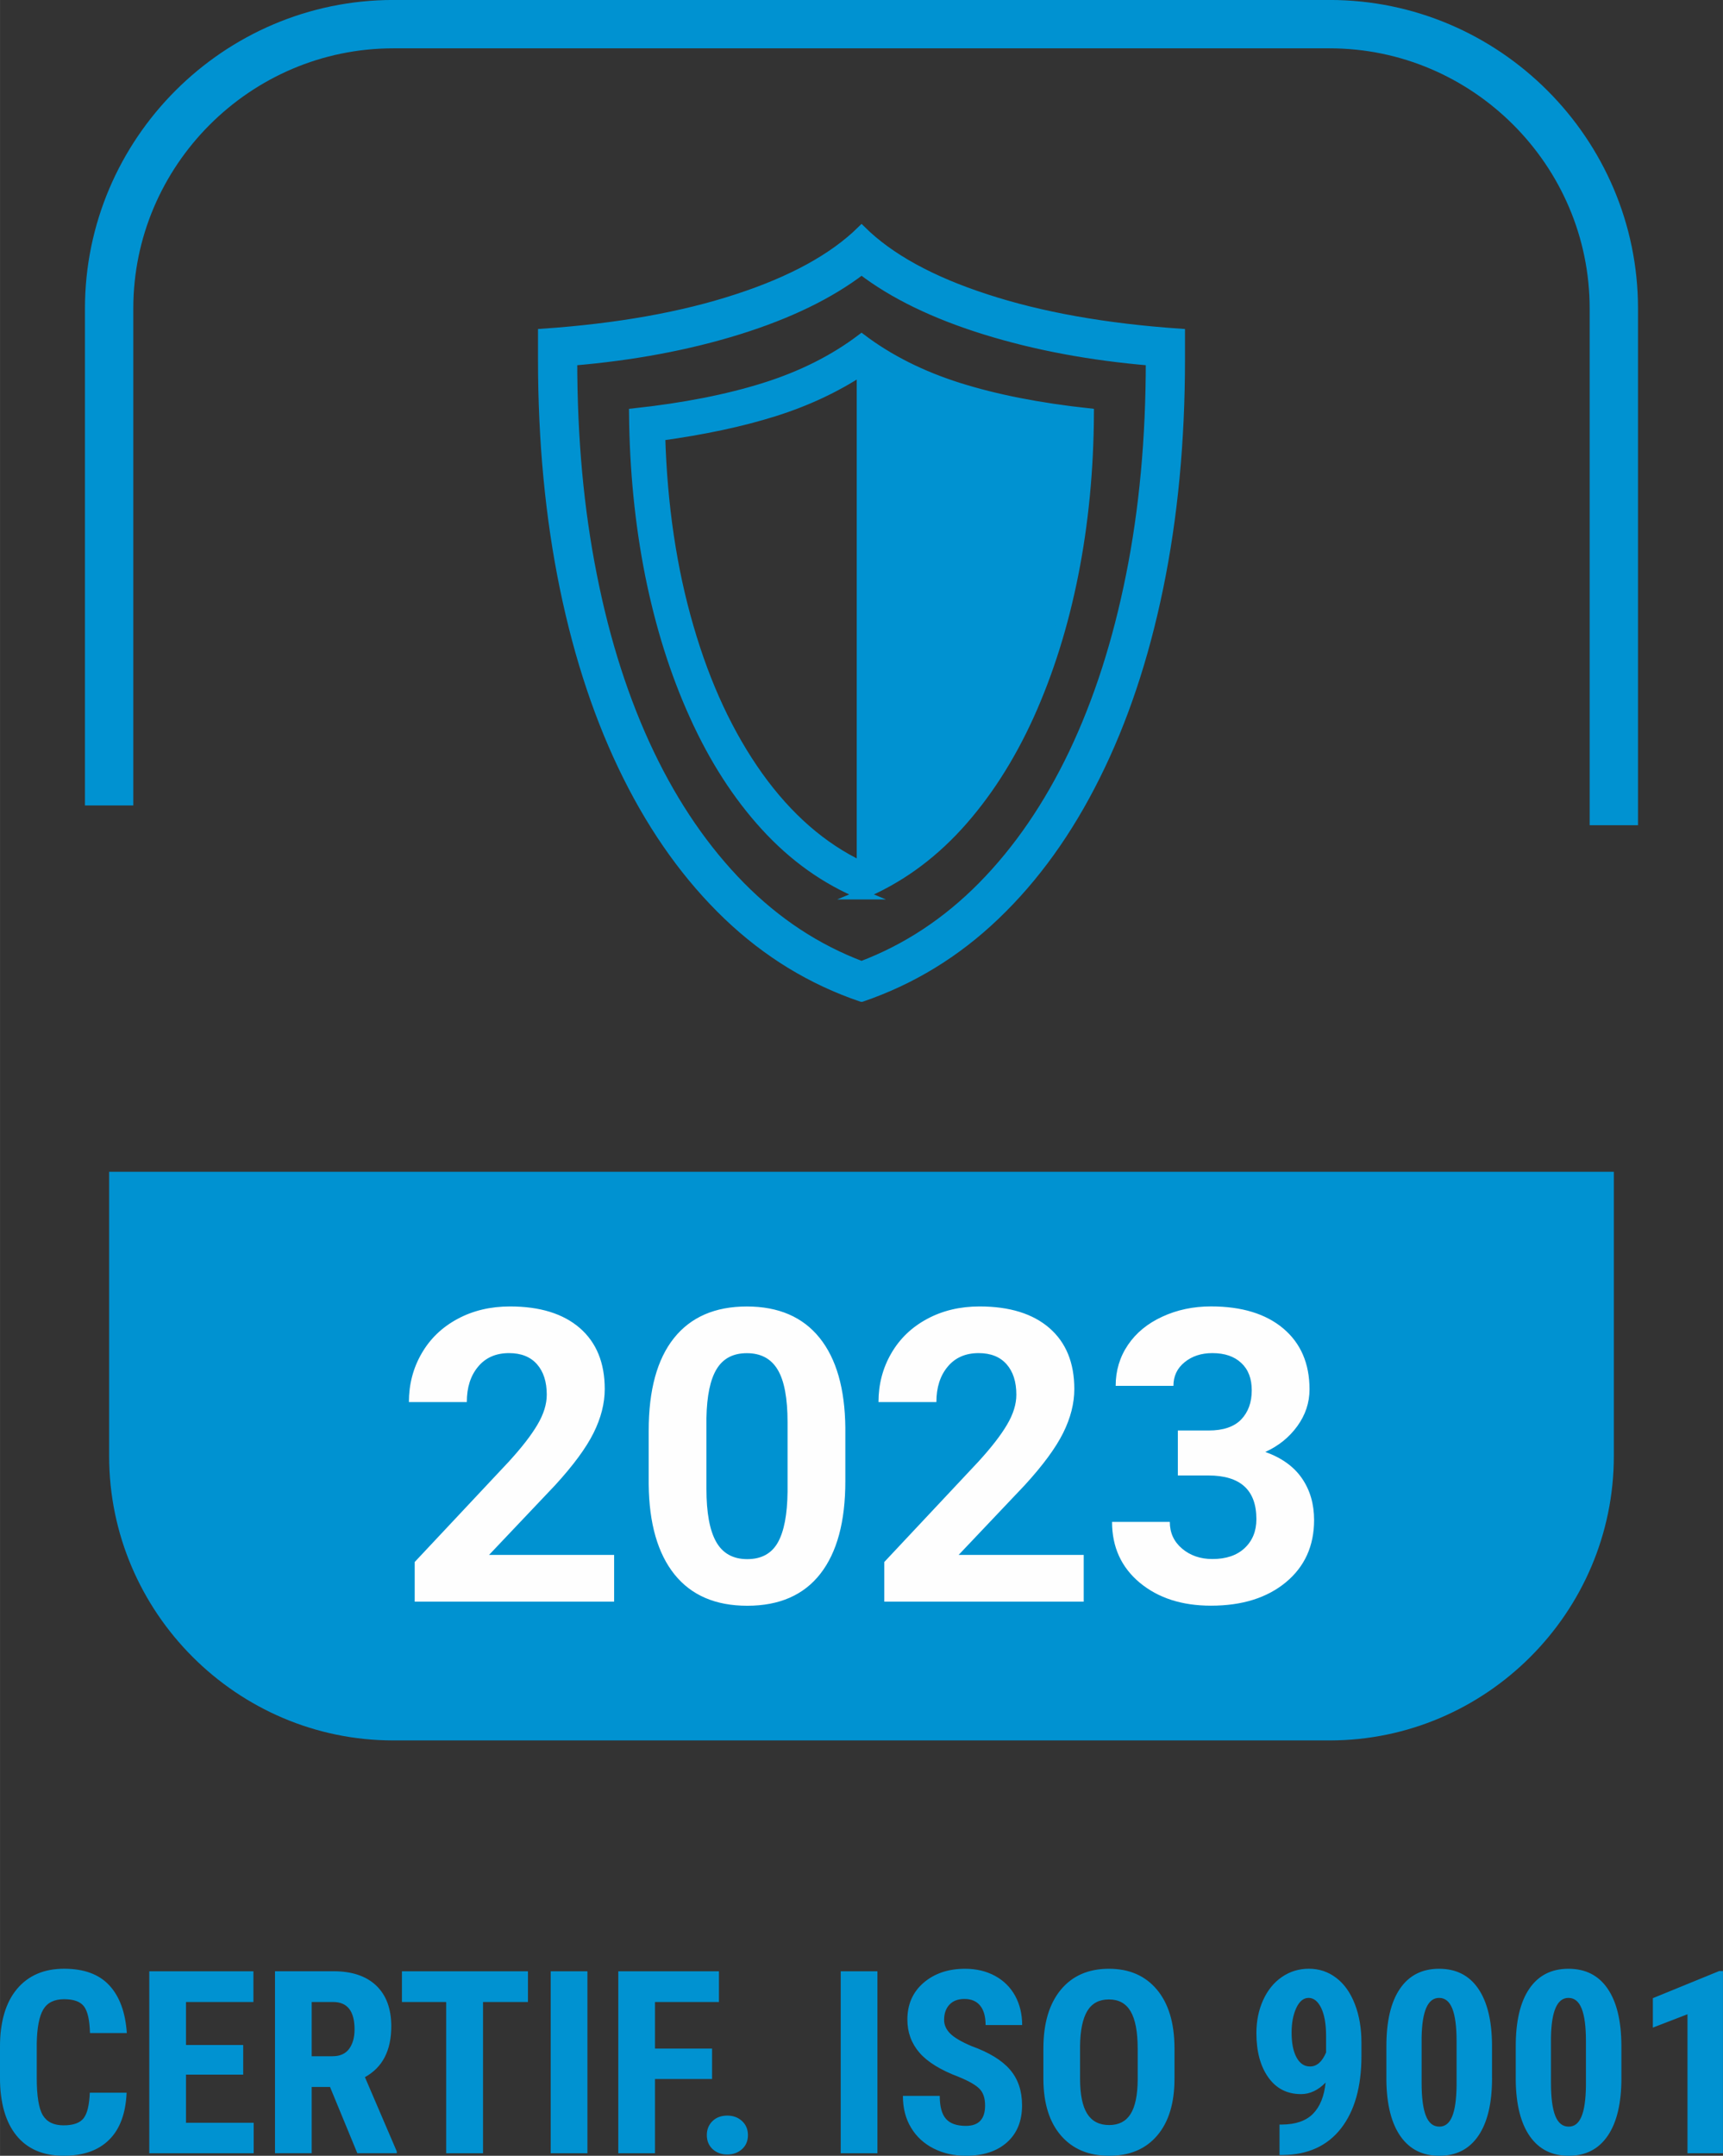
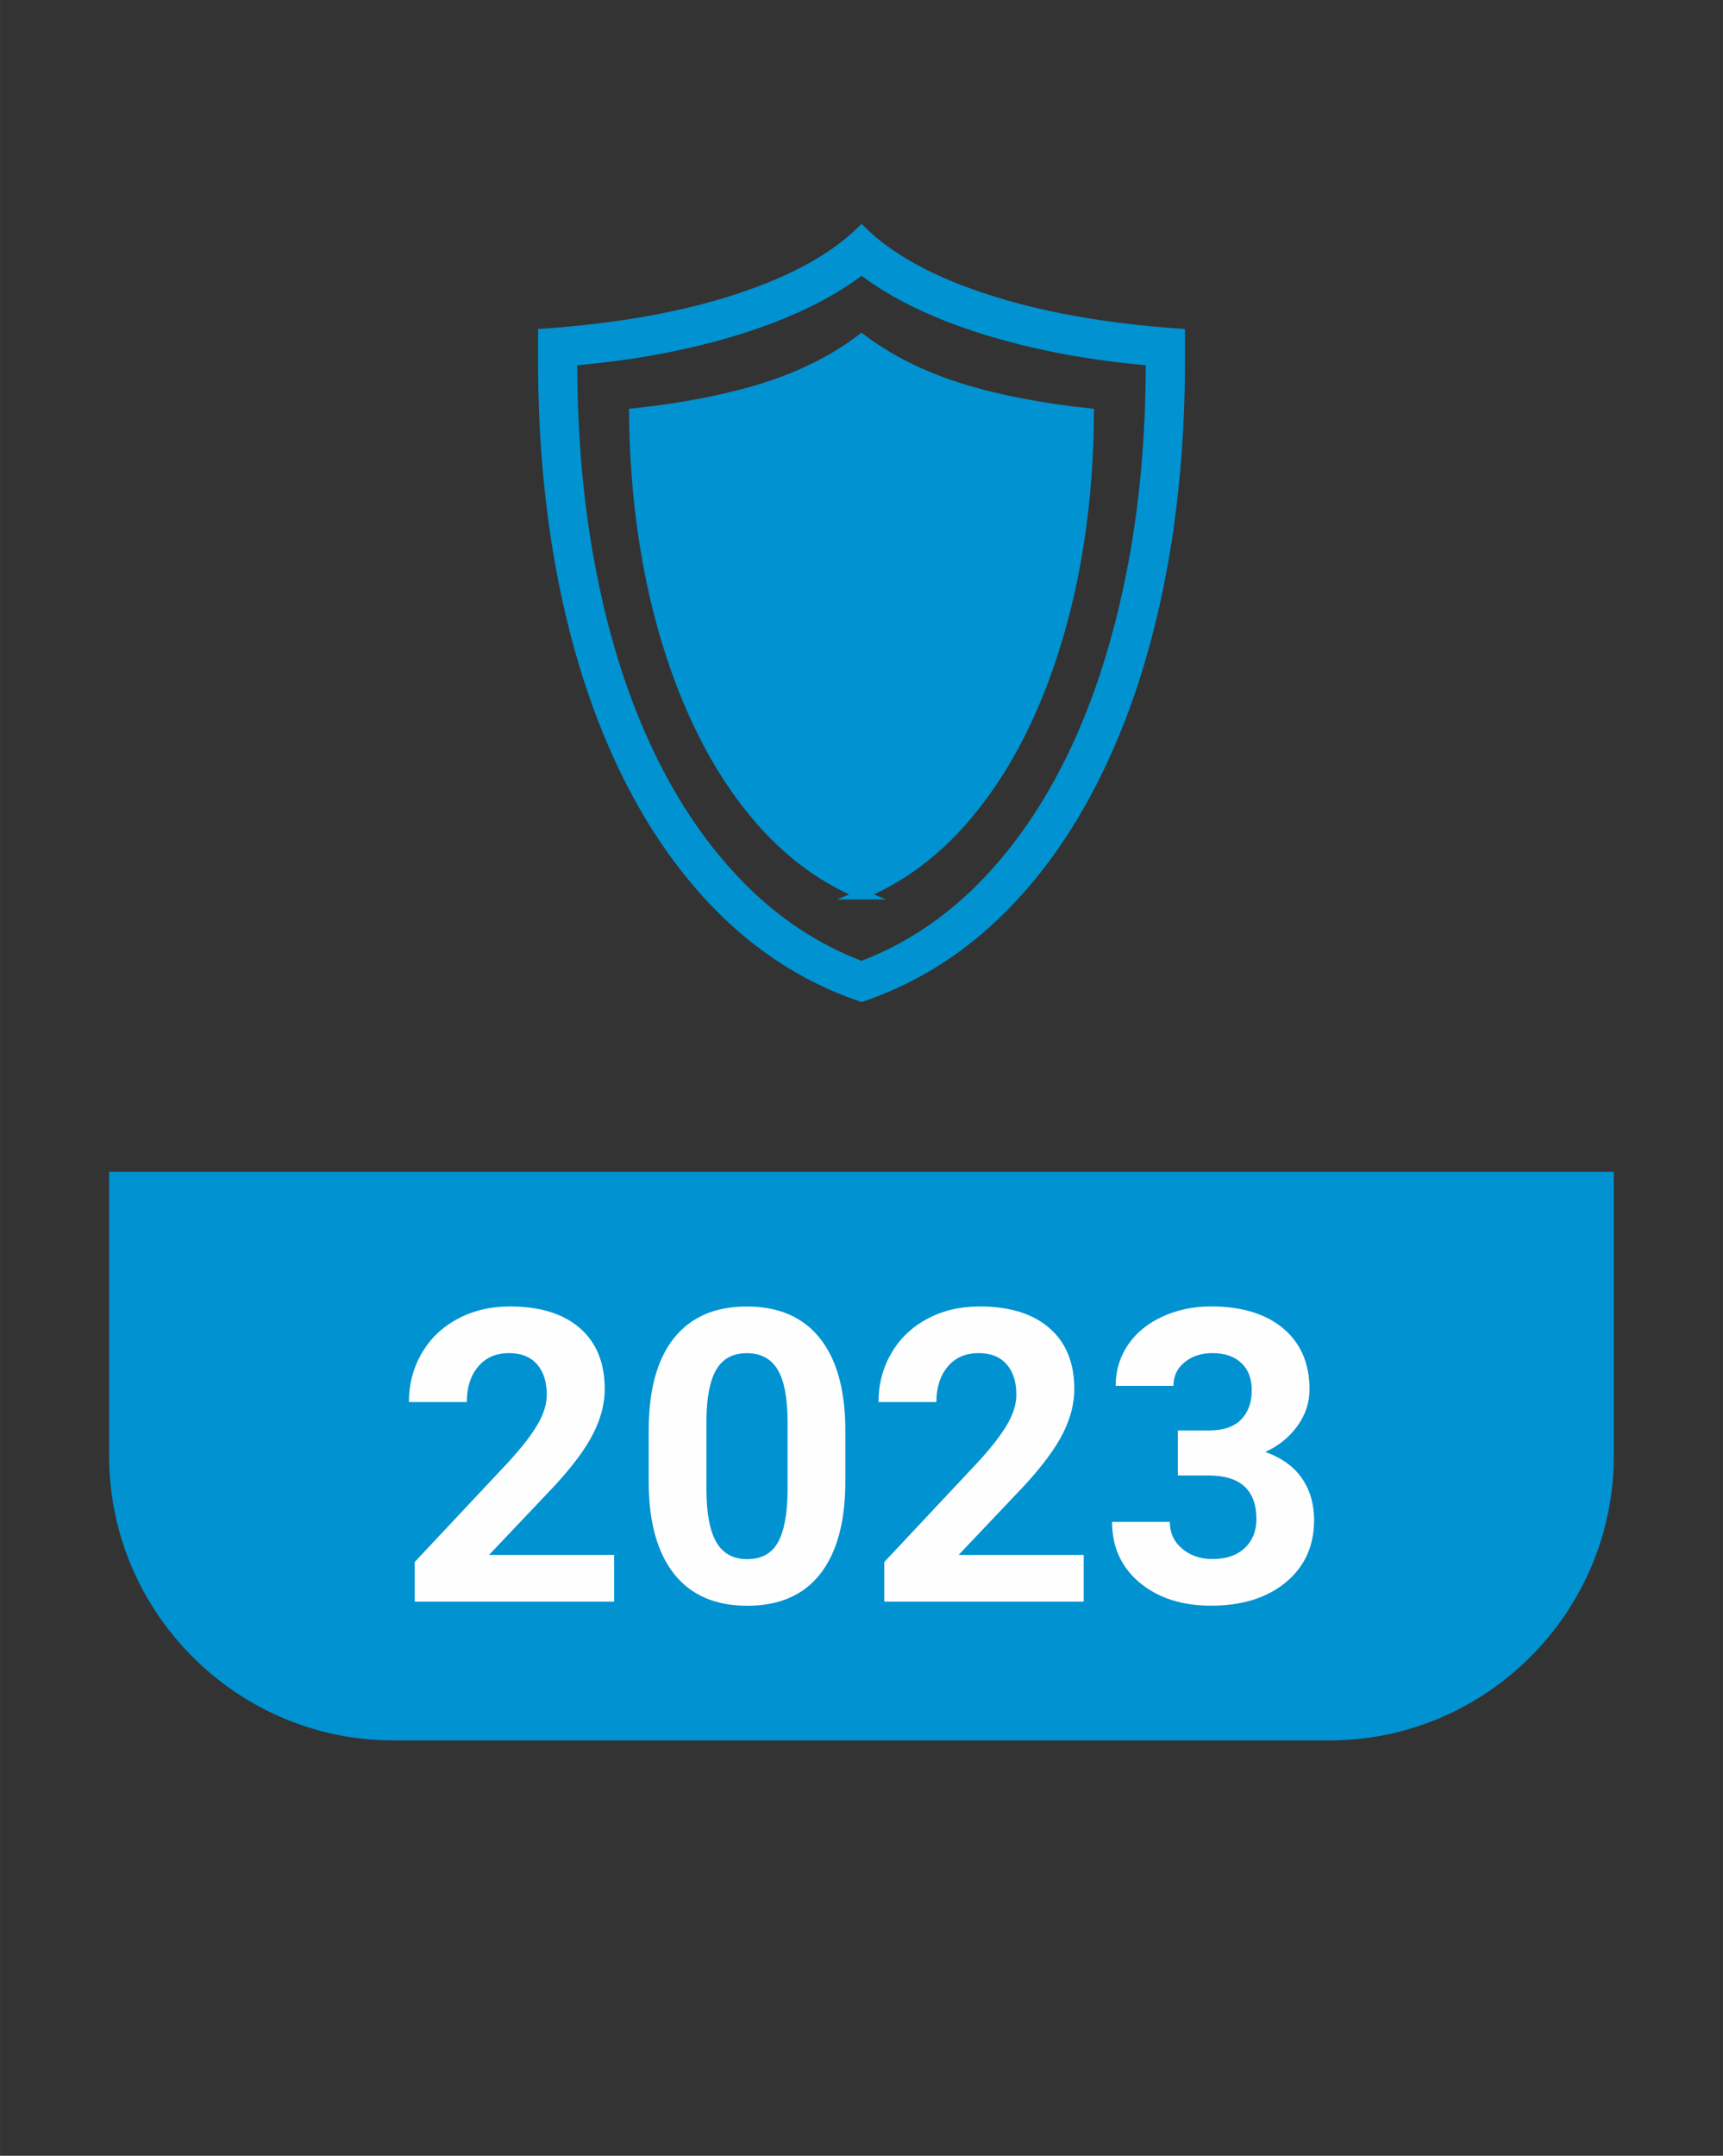
<svg xmlns="http://www.w3.org/2000/svg" xml:space="preserve" width="35.645mm" height="44.58mm" version="1.1" style="shape-rendering:geometricPrecision; text-rendering:geometricPrecision; image-rendering:optimizeQuality; fill-rule:evenodd; clip-rule:evenodd" viewBox="0 0 504.65 631.16">
  <rect x="0" y="0" width="504.65" height="631.16" fill="#333333" stroke="none" />
  <defs>
    <style type="text/css">
   
    .str1 {stroke:#0092D1;stroke-width:14.16;stroke-miterlimit:22.926}
    .str0 {stroke:#0092D1;stroke-width:2.83;stroke-miterlimit:22.926}
    .fil4 {fill:none}
    .fil0 {fill:#0092D1}
    .fil1 {fill:#FEFEFE;fill-rule:nonzero}
    .fil2 {fill:#0092D1;fill-rule:nonzero}
    .fil3 {fill:#0092D1;fill-rule:nonzero}
   
  </style>
  </defs>
  <g id="Capa_x0020_1">
    <path class="fil0" d="M115.2 509.56l274.24 0c45.78,0 83.24,-37.46 83.24,-83.24l0 -83.24 -440.72 0 0 83.24c0,45.78 37.46,83.24 83.24,83.24z" />
    <path class="fil1" d="M179.88 468.93l-58.42 0 0 -11.61 27.57 -29.39c3.78,-4.14 6.57,-7.73 8.39,-10.83 1.82,-3.08 2.72,-5.99 2.72,-8.77 0,-3.78 -0.96,-6.75 -2.86,-8.91 -1.92,-2.18 -4.66,-3.26 -8.19,-3.26 -3.84,0 -6.85,1.32 -9.05,3.96 -2.2,2.62 -3.32,6.07 -3.32,10.37l-16.96 0c0,-5.19 1.24,-9.93 3.72,-14.22 2.48,-4.3 5.97,-7.67 10.51,-10.11 4.51,-2.44 9.65,-3.66 15.38,-3.66 8.79,0 15.6,2.12 20.46,6.33 4.85,4.22 7.29,10.17 7.29,17.84 0,4.21 -1.1,8.51 -3.28,12.88 -2.18,4.38 -5.93,9.47 -11.25,15.28l-19.36 20.42 36.64 0 0 13.67zm67.71 -35.24c0,11.81 -2.44,20.82 -7.31,27.07 -4.87,6.25 -12.03,9.37 -21.42,9.37 -9.29,0 -16.4,-3.06 -21.32,-9.19 -4.91,-6.13 -7.43,-14.93 -7.55,-26.37l0 -15.68c0,-11.93 2.48,-20.96 7.41,-27.13 4.94,-6.17 12.05,-9.25 21.34,-9.25 9.27,0 16.38,3.06 21.3,9.17 4.92,6.11 7.43,14.88 7.55,26.33l0 15.68zm-16.92 -17.24c0,-7.07 -0.96,-12.23 -2.9,-15.44 -1.92,-3.22 -4.93,-4.83 -9.03,-4.83 -4,0 -6.93,1.54 -8.81,4.6 -1.9,3.08 -2.9,7.87 -3.02,14.38l0 20.76c0,6.95 0.94,12.11 2.84,15.48 1.9,3.38 4.93,5.08 9.11,5.08 4.14,0 7.11,-1.62 8.95,-4.85 1.84,-3.26 2.78,-8.21 2.86,-14.88l0 -20.28zm86.75 52.48l-58.42 0 0 -11.61 27.57 -29.39c3.78,-4.14 6.57,-7.73 8.39,-10.83 1.82,-3.08 2.72,-5.99 2.72,-8.77 0,-3.78 -0.96,-6.75 -2.86,-8.91 -1.92,-2.18 -4.66,-3.26 -8.19,-3.26 -3.84,0 -6.85,1.32 -9.05,3.96 -2.2,2.62 -3.32,6.07 -3.32,10.37l-16.96 0c0,-5.19 1.24,-9.93 3.72,-14.22 2.48,-4.3 5.97,-7.67 10.51,-10.11 4.51,-2.44 9.65,-3.66 15.38,-3.66 8.79,0 15.6,2.12 20.46,6.33 4.85,4.22 7.29,10.17 7.29,17.84 0,4.21 -1.1,8.51 -3.28,12.88 -2.18,4.38 -5.93,9.47 -11.25,15.28l-19.36 20.42 36.64 0 0 13.67zm27.55 -50.11l9.01 0c4.3,0 7.47,-1.08 9.55,-3.22 2.06,-2.16 3.1,-4.99 3.1,-8.55 0,-3.44 -1.02,-6.11 -3.08,-8.01 -2.04,-1.92 -4.85,-2.88 -8.45,-2.88 -3.24,0 -5.95,0.88 -8.13,2.66 -2.2,1.78 -3.28,4.08 -3.28,6.93l-16.92 0c0,-4.45 1.2,-8.45 3.6,-11.99 2.4,-3.54 5.75,-6.29 10.07,-8.27 4.32,-2 9.07,-3 14.24,-3 9.03,0 16.08,2.16 21.2,6.47 5.11,4.32 7.67,10.25 7.67,17.82 0,3.9 -1.2,7.49 -3.58,10.77 -2.38,3.28 -5.49,5.79 -9.37,7.55 4.81,1.72 8.39,4.3 10.75,7.75 2.36,3.44 3.54,7.49 3.54,12.19 0,7.57 -2.76,13.65 -8.27,18.22 -5.53,4.57 -12.83,6.85 -21.94,6.85 -8.49,0 -15.44,-2.24 -20.86,-6.73 -5.39,-4.5 -8.11,-10.43 -8.11,-17.8l16.92 0c0,3.2 1.2,5.79 3.6,7.83 2.4,2.02 5.35,3.04 8.87,3.04 4.02,0 7.17,-1.06 9.45,-3.2 2.28,-2.14 3.44,-4.96 3.44,-8.47 0,-8.53 -4.69,-12.79 -14.06,-12.79l-8.95 0 0 -13.19z" />
-     <path class="fil2 str0" d="M252.34 291.89c-14.62,-4.97 -27.66,-12.92 -39.18,-23.93 -11.49,-11.01 -21.28,-24.59 -29.35,-40.79 -8.06,-16.16 -14.21,-34.53 -18.45,-55.11 -4.23,-20.54 -6.37,-42.85 -6.37,-66.86l0 -7.55c21.95,-1.51 40.95,-4.9 56.97,-10.16 16.06,-5.23 28.17,-11.89 36.38,-19.95 8.17,8.06 20.29,14.73 36.35,19.95 16.02,5.26 35.02,8.65 56.97,10.16l0 7.55c0,24 -2.13,46.31 -6.37,66.86 -4.23,20.58 -10.38,38.95 -18.45,55.11 -8.06,16.2 -17.82,29.78 -29.35,40.79 -11.49,11.01 -24.56,18.96 -39.14,23.93zm0 -9.06c13.15,-4.97 24.97,-12.74 35.43,-23.34 10.46,-10.6 19.33,-23.56 26.66,-38.88 7.29,-15.31 12.89,-32.69 16.76,-52.06 3.9,-19.36 5.82,-40.35 5.82,-62.92 -17.53,-1.47 -33.73,-4.49 -48.54,-9.09 -14.8,-4.6 -26.85,-10.45 -36.12,-17.56 -9.28,7.11 -21.32,12.96 -36.09,17.56 -14.8,4.6 -31.01,7.62 -48.61,9.09 0,22.57 1.91,43.55 5.78,62.92 3.83,19.36 9.43,36.74 16.75,52.06 7.33,15.32 16.24,28.27 26.7,38.88 10.46,10.6 22.28,18.37 35.46,23.34zm0 -20.91c-10.61,-4.38 -19.96,-11.08 -28.17,-20.06 -8.21,-8.98 -15.13,-19.77 -20.8,-32.32 -5.71,-12.56 -10.02,-26.32 -13.04,-41.34 -2.98,-15.02 -4.53,-30.78 -4.68,-47.23 14.66,-1.58 27.43,-4.09 38.3,-7.51 10.86,-3.42 20.33,-8.17 28.39,-14.28 8.1,6.11 17.6,10.86 28.43,14.28 10.83,3.42 23.57,5.93 38.22,7.51 -0.08,16.46 -1.58,32.21 -4.57,47.23 -2.98,15.02 -7.33,28.79 -13,41.34 -5.71,12.55 -12.67,23.34 -20.88,32.32 -8.25,8.98 -17.64,15.68 -28.21,20.06zm0 -8.32l0 -145.05c-7.51,4.93 -16.02,8.95 -25.63,11.97 -9.61,3.02 -20.7,5.37 -33.29,7.1 0.59,20.29 3.35,38.95 8.32,55.99 4.93,17.05 11.75,31.59 20.36,43.66 8.65,12.08 18.71,20.87 30.23,26.32z" />
-     <path class="fil3" d="M37.08 612.69c-0.26,6.08 -1.97,10.68 -5.12,13.79 -3.15,3.12 -7.58,4.68 -13.31,4.68 -6.03,0 -10.64,-1.98 -13.85,-5.94 -3.21,-3.97 -4.81,-9.63 -4.81,-16.97l0 -8.98c0,-7.32 1.66,-12.96 4.97,-16.93 3.32,-3.96 7.93,-5.94 13.83,-5.94 5.79,0 10.21,1.62 13.22,4.86 3.01,3.25 4.72,7.9 5.13,13.97l-10.79 0c-0.1,-3.76 -0.67,-6.34 -1.74,-7.78 -1.06,-1.42 -3.01,-2.13 -5.83,-2.13 -2.89,0 -4.92,1.01 -6.12,3.02 -1.19,2.02 -1.82,5.33 -1.9,9.95l0 10.08c0,5.29 0.59,8.94 1.77,10.91 1.19,1.98 3.21,2.97 6.09,2.97 2.82,0 4.78,-0.69 5.86,-2.07 1.07,-1.37 1.67,-3.87 1.82,-7.48l10.75 0zm34.15 -5.28l-16.76 0 0 14.09 19.83 0 0 8.92 -30.58 0 0 -53.27 30.5 0 0 8.99 -19.75 0 0 12.59 16.76 0 0 8.69zm25.4 3.6l-5.34 0 0 19.4 -10.75 0 0 -53.27 17.16 0c5.38,0 9.55,1.4 12.49,4.19 2.93,2.8 4.41,6.78 4.41,11.93 0,7.09 -2.57,12.05 -7.72,14.88l9.33 21.75 0 0.51 -11.56 0 -8 -19.4zm-5.34 -8.99l6.11 0c2.15,0 3.76,-0.71 4.83,-2.13 1.07,-1.44 1.61,-3.35 1.61,-5.73 0,-5.34 -2.09,-8.02 -6.26,-8.02l-6.29 0 0 15.88zm63.34 -15.88l-13.16 0 0 44.28 -10.79 0 0 -44.28 -12.96 0 0 -8.99 36.91 0 0 8.99zm17.42 44.28l-10.75 0 0 -53.27 10.75 0 0 53.27zm36.51 -21.73l-16.72 0 0 21.73 -10.75 0 0 -53.27 29.48 0 0 8.99 -18.73 0 0 13.64 16.72 0 0 8.92zm-1.54 16.42c0,-1.65 0.56,-3.02 1.66,-4.1 1.11,-1.07 2.56,-1.61 4.35,-1.61 1.72,0 3.16,0.54 4.31,1.6 1.15,1.06 1.72,2.44 1.72,4.11 0,1.71 -0.57,3.08 -1.74,4.12 -1.16,1.04 -2.6,1.56 -4.29,1.56 -1.74,0 -3.17,-0.53 -4.31,-1.57 -1.12,-1.05 -1.7,-2.42 -1.7,-4.11zm49.97 5.31l-10.75 0 0 -53.27 10.75 0 0 53.27zm31.53 -13.97c0,-2.17 -0.55,-3.82 -1.66,-4.92 -1.11,-1.11 -3.12,-2.27 -6.06,-3.46 -5.34,-2.02 -9.18,-4.39 -11.53,-7.12 -2.33,-2.72 -3.51,-5.94 -3.51,-9.65 0,-4.48 1.6,-8.09 4.77,-10.81 3.18,-2.72 7.23,-4.08 12.14,-4.08 3.26,0 6.18,0.69 8.74,2.07 2.56,1.39 4.53,3.33 5.91,5.84 1.37,2.52 2.06,5.37 2.06,8.57l-10.71 0c0,-2.48 -0.53,-4.38 -1.59,-5.68 -1.06,-1.31 -2.6,-1.96 -4.6,-1.96 -1.87,0 -3.35,0.55 -4.39,1.66 -1.05,1.11 -1.57,2.61 -1.57,4.48 0,1.46 0.59,2.78 1.76,3.97 1.17,1.17 3.25,2.41 6.22,3.67 5.19,1.87 8.97,4.18 11.32,6.92 2.35,2.73 3.53,6.21 3.53,10.44 0,4.63 -1.49,8.25 -4.43,10.86 -2.95,2.61 -6.97,3.92 -12.04,3.92 -3.43,0 -6.57,-0.71 -9.4,-2.12 -2.82,-1.42 -5.04,-3.45 -6.63,-6.09 -1.6,-2.63 -2.4,-5.74 -2.4,-9.33l10.79 0c0,3.07 0.6,5.31 1.79,6.69 1.2,1.39 3.15,2.09 5.86,2.09 3.76,0 5.63,-1.98 5.63,-5.96zm55.48 -7.87c0,7.15 -1.69,12.7 -5.07,16.66 -3.37,3.96 -8.07,5.93 -14.06,5.93 -5.98,0 -10.67,-1.96 -14.08,-5.88 -3.41,-3.91 -5.14,-9.4 -5.19,-16.44l0 -9.11c0,-7.33 1.7,-13.05 5.08,-17.16 3.4,-4.11 8.1,-6.17 14.12,-6.17 5.93,0 10.6,2.02 14.01,6.06 3.42,4.05 5.14,9.72 5.19,17.01l0 9.12zm-10.79 -8.95c0,-4.81 -0.69,-8.38 -2.05,-10.73 -1.36,-2.33 -3.48,-3.51 -6.37,-3.51 -2.85,0 -4.96,1.12 -6.33,3.38 -1.36,2.26 -2.07,5.69 -2.12,10.3l0 9.48c0,4.67 0.7,8.1 2.09,10.31 1.4,2.21 3.55,3.31 6.44,3.31 2.81,0 4.9,-1.07 6.26,-3.23 1.36,-2.16 2.06,-5.52 2.09,-10.05l0 -9.26zm55.04 10.11c-2.2,2.25 -4.59,3.37 -7.2,3.37 -4.05,0 -7.24,-1.62 -9.56,-4.88 -2.33,-3.25 -3.5,-7.59 -3.5,-13.01 0,-3.51 0.66,-6.72 1.97,-9.63 1.32,-2.91 3.16,-5.17 5.51,-6.78 2.36,-1.61 4.98,-2.41 7.89,-2.41 3,0 5.67,0.89 8,2.67 2.35,1.77 4.16,4.33 5.46,7.67 1.29,3.32 1.94,7.11 1.94,11.35l0 3.77c0,9.08 -2,16.16 -5.98,21.28 -3.98,5.11 -9.64,7.7 -16.96,7.8l-1.06 0 0 -8.92 0.7 0c4.05,-0.02 7.09,-1.09 9.13,-3.17 2.04,-2.09 3.26,-5.12 3.67,-9.11zm-4.57 -4.72c2,0 3.57,-1.37 4.72,-4.11l0 -4.76c0,-3.5 -0.47,-6.23 -1.42,-8.23 -0.96,-1.98 -2.19,-2.98 -3.7,-2.98 -1.49,0 -2.7,0.99 -3.61,2.95 -0.91,1.97 -1.37,4.37 -1.37,7.2 0,3.07 0.47,5.49 1.44,7.27 0.95,1.77 2.26,2.66 3.95,2.66zm53.33 3.37c0,7.38 -1.34,13.01 -4.01,16.92 -2.66,3.91 -6.48,5.86 -11.43,5.86 -4.91,0 -8.69,-1.9 -11.36,-5.69 -2.67,-3.8 -4.05,-9.23 -4.15,-16.31l0 -10.06c0,-7.35 1.32,-12.97 3.98,-16.86 2.66,-3.89 6.48,-5.84 11.45,-5.84 4.97,0 8.79,1.92 11.45,5.78 2.66,3.86 4.01,9.37 4.06,16.51l0 9.7zm-10.39 -10.81c0,-4.21 -0.41,-7.37 -1.24,-9.48 -0.84,-2.11 -2.12,-3.16 -3.88,-3.16 -3.3,0 -4.99,3.86 -5.12,11.58l0 13.32c0,4.31 0.42,7.52 1.26,9.63 0.84,2.11 2.15,3.16 3.93,3.16 1.69,0 2.93,-0.99 3.75,-2.96 0.82,-1.97 1.25,-4.98 1.3,-9.05l0 -13.04zm48.28 10.81c0,7.38 -1.34,13.01 -4.01,16.92 -2.66,3.91 -6.48,5.86 -11.43,5.86 -4.91,0 -8.69,-1.9 -11.36,-5.69 -2.67,-3.8 -4.05,-9.23 -4.15,-16.31l0 -10.06c0,-7.35 1.32,-12.97 3.98,-16.86 2.66,-3.89 6.48,-5.84 11.45,-5.84 4.97,0 8.79,1.92 11.45,5.78 2.66,3.86 4.01,9.37 4.06,16.51l0 9.7zm-10.39 -10.81c0,-4.21 -0.41,-7.37 -1.24,-9.48 -0.84,-2.11 -2.12,-3.16 -3.88,-3.16 -3.3,0 -4.99,3.86 -5.12,11.58l0 13.32c0,4.31 0.42,7.52 1.26,9.63 0.84,2.11 2.15,3.16 3.93,3.16 1.69,0 2.93,-0.99 3.75,-2.96 0.82,-1.97 1.25,-4.98 1.3,-9.05l0 -13.04zm40.13 32.84l-10.39 0 0 -40.69 -10.14 3.91 0 -8.62 19.43 -7.94 1.1 0 0 53.34z" />
-     <path class="fil4 str1" d="M472.68 241.6l0 -151.29c0,-45.78 -37.46,-83.24 -83.24,-83.24l-274.24 0c-45.78,0 -83.24,37.46 -83.24,83.24l0 145.5" />
+     <path class="fil2 str0" d="M252.34 291.89c-14.62,-4.97 -27.66,-12.92 -39.18,-23.93 -11.49,-11.01 -21.28,-24.59 -29.35,-40.79 -8.06,-16.16 -14.21,-34.53 -18.45,-55.11 -4.23,-20.54 -6.37,-42.85 -6.37,-66.86l0 -7.55c21.95,-1.51 40.95,-4.9 56.97,-10.16 16.06,-5.23 28.17,-11.89 36.38,-19.95 8.17,8.06 20.29,14.73 36.35,19.95 16.02,5.26 35.02,8.65 56.97,10.16l0 7.55c0,24 -2.13,46.31 -6.37,66.86 -4.23,20.58 -10.38,38.95 -18.45,55.11 -8.06,16.2 -17.82,29.78 -29.35,40.79 -11.49,11.01 -24.56,18.96 -39.14,23.93zm0 -9.06c13.15,-4.97 24.97,-12.74 35.43,-23.34 10.46,-10.6 19.33,-23.56 26.66,-38.88 7.29,-15.31 12.89,-32.69 16.76,-52.06 3.9,-19.36 5.82,-40.35 5.82,-62.92 -17.53,-1.47 -33.73,-4.49 -48.54,-9.09 -14.8,-4.6 -26.85,-10.45 -36.12,-17.56 -9.28,7.11 -21.32,12.96 -36.09,17.56 -14.8,4.6 -31.01,7.62 -48.61,9.09 0,22.57 1.91,43.55 5.78,62.92 3.83,19.36 9.43,36.74 16.75,52.06 7.33,15.32 16.24,28.27 26.7,38.88 10.46,10.6 22.28,18.37 35.46,23.34zm0 -20.91c-10.61,-4.38 -19.96,-11.08 -28.17,-20.06 -8.21,-8.98 -15.13,-19.77 -20.8,-32.32 -5.71,-12.56 -10.02,-26.32 -13.04,-41.34 -2.98,-15.02 -4.53,-30.78 -4.68,-47.23 14.66,-1.58 27.43,-4.09 38.3,-7.51 10.86,-3.42 20.33,-8.17 28.39,-14.28 8.1,6.11 17.6,10.86 28.43,14.28 10.83,3.42 23.57,5.93 38.22,7.51 -0.08,16.46 -1.58,32.21 -4.57,47.23 -2.98,15.02 -7.33,28.79 -13,41.34 -5.71,12.55 -12.67,23.34 -20.88,32.32 -8.25,8.98 -17.64,15.68 -28.21,20.06zm0 -8.32l0 -145.05z" />
  </g>
</svg>